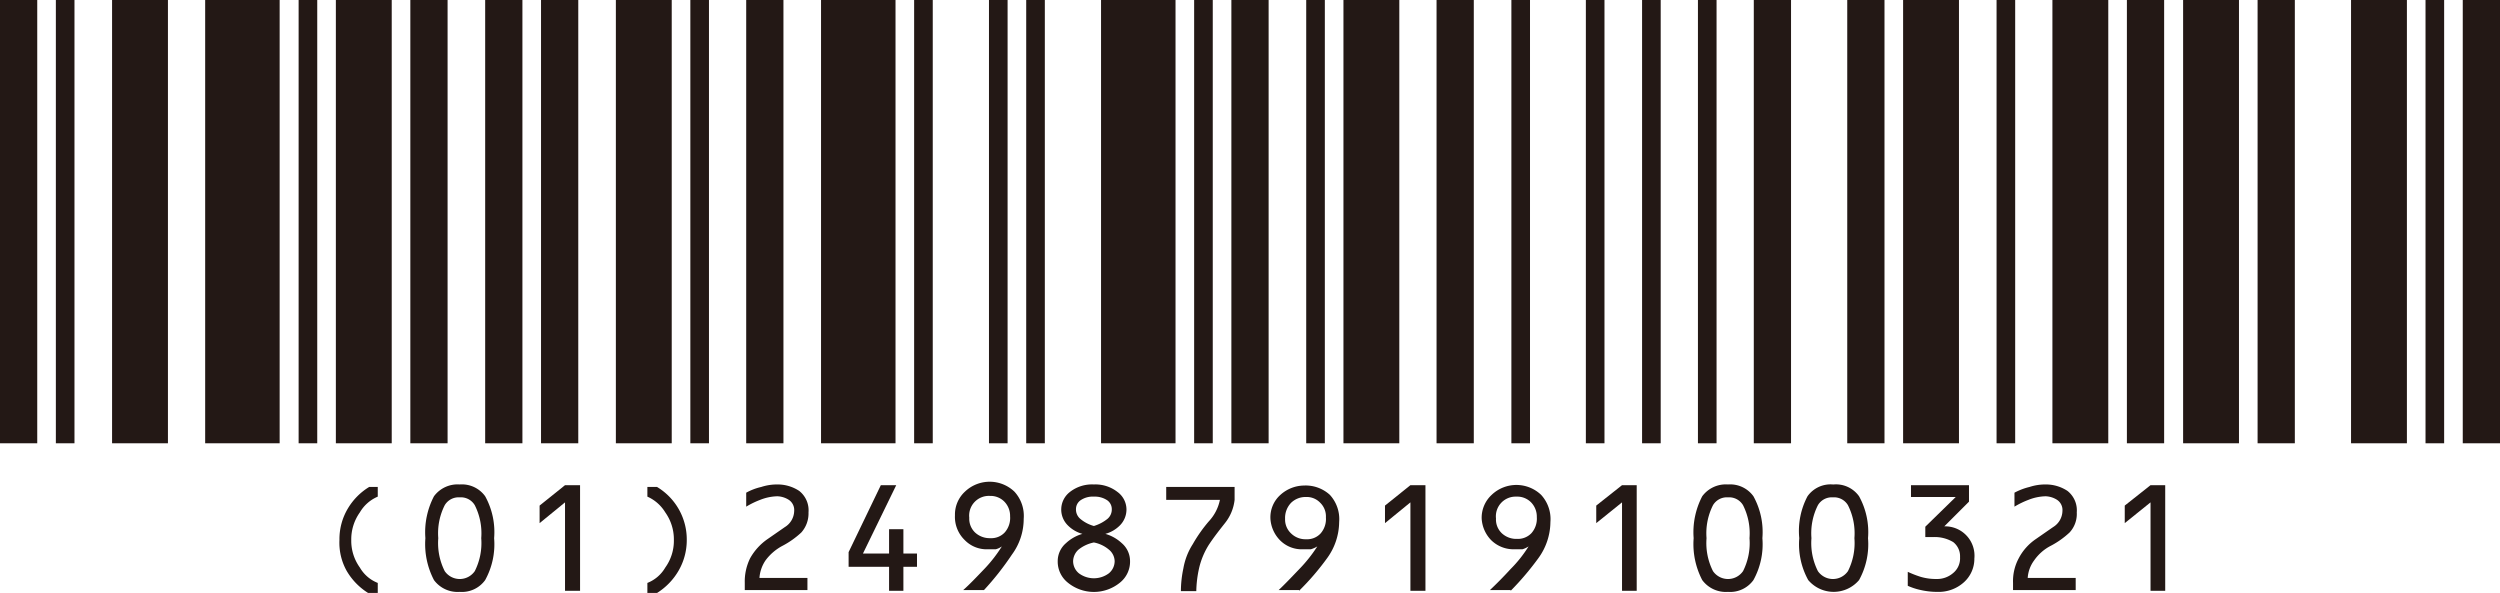
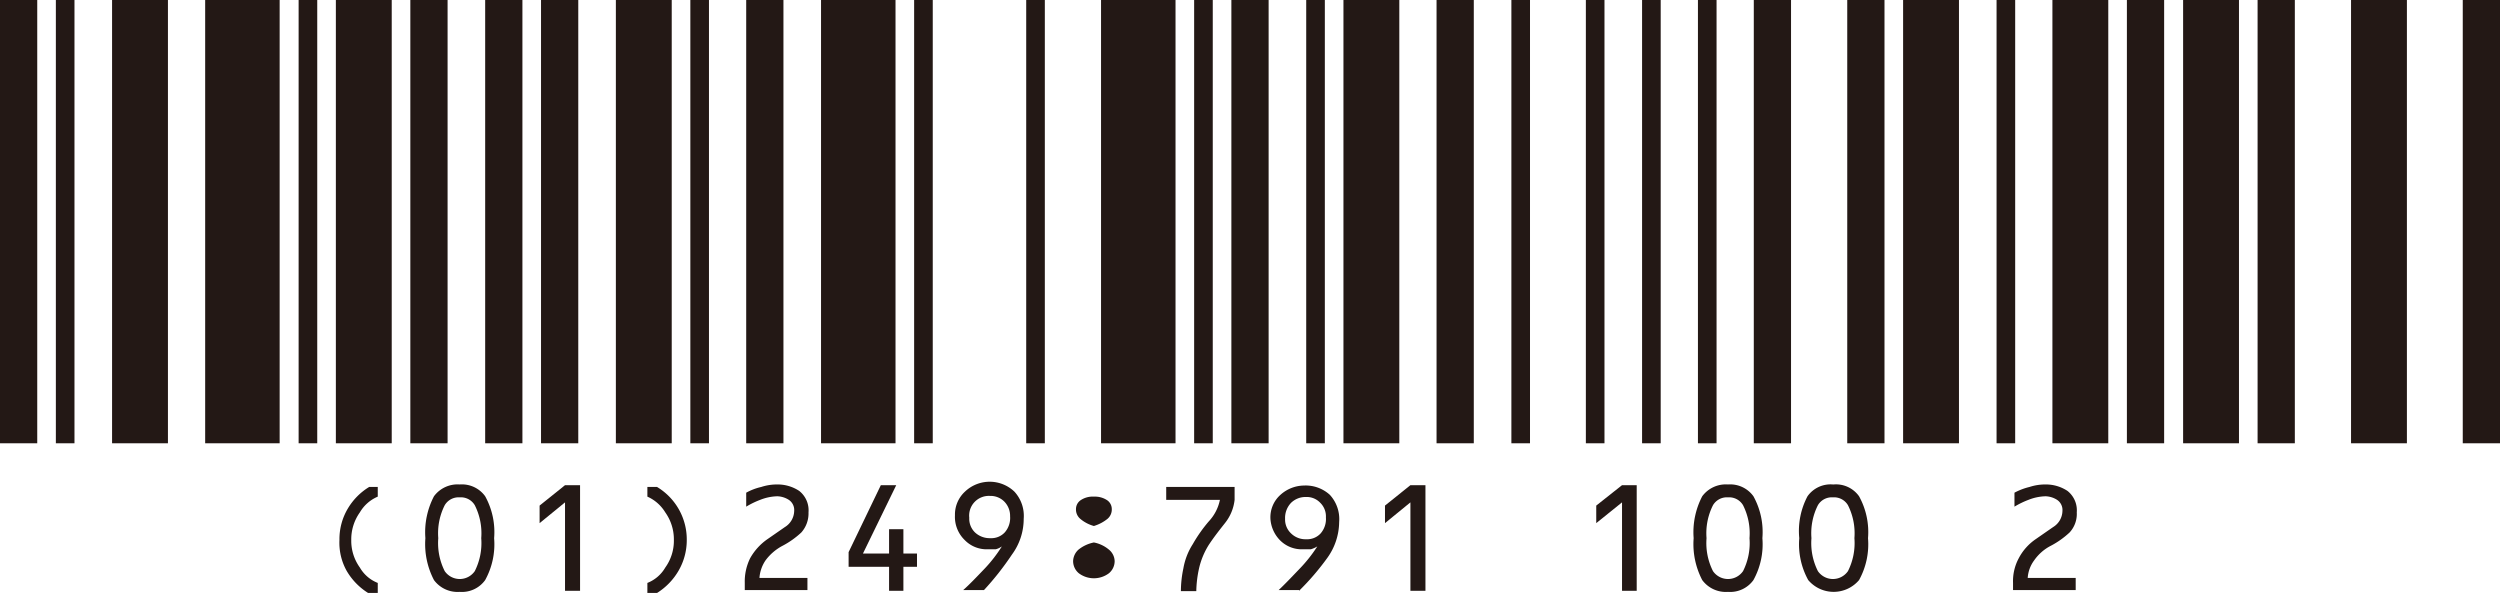
<svg xmlns="http://www.w3.org/2000/svg" viewBox="0 0 69.82 16.55">
  <defs>
    <style>.cls-1,.cls-4,.cls-5,.cls-6,.cls-7{fill:none;}.cls-2{clip-path:url(#clip-path);}.cls-3{clip-path:url(#clip-path-2);}.cls-4,.cls-5,.cls-6,.cls-7{stroke:#231815;}.cls-4{stroke-width:1.04px;}.cls-5{stroke-width:0.52px;}.cls-6{stroke-width:1.56px;}.cls-7{stroke-width:2.08px;}.cls-8{fill:#231815;}</style>
    <clipPath id="clip-path" transform="translate(-0.52 -0.52)">
      <rect class="cls-1" width="70.87" height="17.55" />
    </clipPath>
    <clipPath id="clip-path-2" transform="translate(-0.52 -0.52)">
      <rect class="cls-1" width="70.87" height="17.55" />
    </clipPath>
  </defs>
  <g id="レイヤー_2" data-name="レイヤー 2">
    <g id="レイヤー_1-2" data-name="レイヤー 1">
      <g class="cls-2">
        <g class="cls-3">
          <line class="cls-4" x1="0.52" x2="0.52" y2="12.38" />
        </g>
        <line class="cls-5" x1="1.82" x2="1.82" y2="12.38" />
        <g class="cls-3">
          <line class="cls-6" x1="3.91" x2="3.91" y2="12.38" />
          <line class="cls-7" x1="6.77" x2="6.77" y2="12.38" />
        </g>
        <line class="cls-5" x1="8.6" x2="8.6" y2="12.38" />
        <g class="cls-3">
          <line class="cls-6" x1="10.16" x2="10.16" y2="12.38" />
          <line class="cls-4" x1="11.98" x2="11.98" y2="12.38" />
          <line class="cls-4" x1="14.07" x2="14.07" y2="12.38" />
          <line class="cls-4" x1="15.63" x2="15.63" y2="12.38" />
          <line class="cls-6" x1="17.98" x2="17.98" y2="12.38" />
        </g>
        <line class="cls-5" x1="19.54" x2="19.54" y2="12.38" />
        <g class="cls-3">
          <line class="cls-4" x1="21.36" x2="21.36" y2="12.38" />
          <line class="cls-7" x1="23.97" x2="23.97" y2="12.38" />
        </g>
        <line class="cls-5" x1="25.79" x2="25.79" y2="12.38" />
-         <line class="cls-5" x1="27.88" x2="27.88" y2="12.38" />
        <line class="cls-5" x1="28.92" x2="28.92" y2="12.38" />
        <g class="cls-3">
          <line class="cls-7" x1="31.79" x2="31.79" y2="12.38" />
        </g>
        <line class="cls-5" x1="33.61" x2="33.61" y2="12.38" />
        <g class="cls-3">
          <line class="cls-4" x1="34.91" x2="34.91" y2="12.38" />
        </g>
        <line class="cls-5" x1="36.74" x2="36.74" y2="12.38" />
        <g class="cls-3">
          <line class="cls-6" x1="38.3" x2="38.3" y2="12.38" />
          <line class="cls-4" x1="40.64" x2="40.64" y2="12.38" />
        </g>
        <line class="cls-5" x1="42.47" x2="42.47" y2="12.38" />
        <line class="cls-5" x1="44.55" x2="44.55" y2="12.38" />
        <line class="cls-5" x1="46.12" x2="46.12" y2="12.38" />
        <line class="cls-5" x1="47.68" x2="47.68" y2="12.38" />
        <g class="cls-3">
          <line class="cls-4" x1="49.5" x2="49.5" y2="12.38" />
          <line class="cls-4" x1="52.11" x2="52.11" y2="12.38" />
          <line class="cls-6" x1="53.93" x2="53.93" y2="12.38" />
        </g>
        <line class="cls-5" x1="56.02" x2="56.02" y2="12.38" />
        <g class="cls-3">
          <line class="cls-6" x1="58.1" x2="58.1" y2="12.38" />
          <line class="cls-4" x1="59.92" x2="59.92" y2="12.38" />
          <line class="cls-6" x1="61.75" x2="61.75" y2="12.38" />
          <line class="cls-4" x1="63.57" x2="63.57" y2="12.38" />
          <line class="cls-6" x1="66.44" x2="66.44" y2="12.38" />
        </g>
-         <line class="cls-5" x1="68" x2="68" y2="12.38" />
        <g class="cls-3">
          <line class="cls-4" x1="69.3" x2="69.3" y2="12.38" />
          <path class="cls-8" d="M10.8,14.12h.27v.27a1.06,1.06,0,0,0-.5.44,1.3,1.3,0,0,0-.24.77,1.28,1.28,0,0,0,.24.77,1,1,0,0,0,.5.43v.28H10.8a1.79,1.79,0,0,1-.6-.62A1.61,1.61,0,0,1,10,15.6a1.67,1.67,0,0,1,.23-.87,1.75,1.75,0,0,1,.6-.61" transform="translate(-0.52 -0.52)" />
          <path class="cls-8" d="M13.36,14.05a.8.8,0,0,1,.71.33,2.07,2.07,0,0,1,.25,1.17,2.07,2.07,0,0,1-.25,1.17.8.8,0,0,1-.71.33.82.82,0,0,1-.72-.33,2.17,2.17,0,0,1-.24-1.17,2.17,2.17,0,0,1,.24-1.17.82.82,0,0,1,.72-.33m0,.36a.45.45,0,0,0-.42.22,1.74,1.74,0,0,0-.18.92,1.74,1.74,0,0,0,.18.92.51.51,0,0,0,.84,0,1.74,1.74,0,0,0,.18-.92,1.74,1.74,0,0,0-.18-.92.45.45,0,0,0-.42-.22" transform="translate(-0.52 -0.52)" />
          <polygon class="cls-8" points="15.78 13.55 16.2 13.55 16.2 16.5 15.78 16.5 15.78 14.03 15.07 14.61 15.07 14.12 15.78 13.55" />
          <path class="cls-8" d="M18.6,14.12h.27a1.71,1.71,0,0,1,.83,1.48,1.7,1.7,0,0,1-.23.86,1.79,1.79,0,0,1-.6.62H18.6V16.8a1,1,0,0,0,.5-.43,1.28,1.28,0,0,0,.24-.77,1.3,1.3,0,0,0-.24-.77,1.11,1.11,0,0,0-.5-.44Z" transform="translate(-0.52 -0.52)" />
          <path class="cls-8" d="M21.36,14.7v-.42a1.6,1.6,0,0,1,.42-.16,1.41,1.41,0,0,1,.45-.07,1.09,1.09,0,0,1,.61.18.69.69,0,0,1,.26.6.8.8,0,0,1-.2.56,2.39,2.39,0,0,1-.52.37,1.41,1.41,0,0,0-.48.41,1,1,0,0,0-.17.49h1.34V17H21.32v-.2a1.47,1.47,0,0,1,.15-.69,1.6,1.6,0,0,1,.48-.53l.49-.34a.54.54,0,0,0,.26-.45.34.34,0,0,0-.15-.31.63.63,0,0,0-.32-.1,1.37,1.37,0,0,0-.48.1,2.37,2.37,0,0,0-.39.19" transform="translate(-0.52 -0.52)" />
          <polygon class="cls-8" points="24.6 13.55 25.03 13.55 24.1 15.46 24.83 15.46 24.83 14.78 25.23 14.78 25.23 15.46 25.61 15.46 25.61 15.83 25.23 15.83 25.23 16.5 24.83 16.5 24.83 15.83 23.7 15.83 23.7 15.42 24.6 13.55" />
          <path class="cls-8" d="M28,17h-.58c.18-.16.37-.36.59-.59a3.89,3.89,0,0,0,.49-.63.54.54,0,0,1-.17.08l-.22,0a.85.85,0,0,1-.65-.26.9.9,0,0,1-.27-.69.87.87,0,0,1,.28-.66,1,1,0,0,1,1.38,0,1,1,0,0,1,.26.76,1.68,1.68,0,0,1-.33,1A8,8,0,0,1,28,17m.18-1.45a.51.51,0,0,0,.4-.16.61.61,0,0,0,.15-.45.57.57,0,0,0-.16-.41.54.54,0,0,0-.4-.16.55.55,0,0,0-.58.61.53.53,0,0,0,.16.41.6.6,0,0,0,.43.16" transform="translate(-0.52 -0.52)" />
-           <path class="cls-8" d="M30.75,15.43a.91.91,0,0,1-.41-.24.62.62,0,0,1,.06-.93,1,1,0,0,1,.67-.21,1,1,0,0,1,.66.21.61.61,0,0,1,.25.48.63.63,0,0,1-.18.45.91.91,0,0,1-.41.24,1.13,1.13,0,0,1,.46.26.66.66,0,0,1,.23.5.75.75,0,0,1-.28.6,1.15,1.15,0,0,1-1.46,0,.75.75,0,0,1-.28-.6.66.66,0,0,1,.23-.5,1.13,1.13,0,0,1,.46-.26m.32.24a1,1,0,0,0-.43.2.45.45,0,0,0-.15.32.44.44,0,0,0,.16.34.7.7,0,0,0,.84,0,.44.44,0,0,0,.16-.34.43.43,0,0,0-.16-.32.92.92,0,0,0-.42-.2m0-.46a1.12,1.12,0,0,0,.38-.2.34.34,0,0,0,.12-.27.3.3,0,0,0-.13-.25.62.62,0,0,0-.37-.1.6.6,0,0,0-.37.1.3.3,0,0,0-.13.25.34.34,0,0,0,.12.27,1,1,0,0,0,.38.2" transform="translate(-0.52 -0.52)" />
+           <path class="cls-8" d="M30.75,15.43m.32.24a1,1,0,0,0-.43.2.45.45,0,0,0-.15.32.44.44,0,0,0,.16.34.7.7,0,0,0,.84,0,.44.44,0,0,0,.16-.34.43.43,0,0,0-.16-.32.92.92,0,0,0-.42-.2m0-.46a1.12,1.12,0,0,0,.38-.2.34.34,0,0,0,.12-.27.3.3,0,0,0-.13-.25.62.62,0,0,0-.37-.1.6.6,0,0,0-.37.1.3.3,0,0,0-.13.25.34.34,0,0,0,.12.27,1,1,0,0,0,.38.2" transform="translate(-0.52 -0.52)" />
          <path class="cls-8" d="M33.09,14.12H35v.36a1.26,1.26,0,0,1-.27.65c-.15.19-.3.38-.44.59a2.12,2.12,0,0,0-.28.66,3.2,3.2,0,0,0-.08.65H33.5a3.12,3.12,0,0,1,.07-.64,1.83,1.83,0,0,1,.26-.67,4.09,4.09,0,0,1,.45-.64,1.24,1.24,0,0,0,.31-.6h-1.5Z" transform="translate(-0.52 -0.52)" />
          <path class="cls-8" d="M36.8,17h-.57c.17-.16.36-.36.58-.59a4,4,0,0,0,.5-.63.78.78,0,0,1-.18.08l-.22,0a.85.85,0,0,1-.65-.26A.94.94,0,0,1,36,15a.84.84,0,0,1,.28-.66,1,1,0,0,1,.66-.26,1,1,0,0,1,.72.26,1,1,0,0,1,.26.76,1.74,1.74,0,0,1-.33,1,7.18,7.18,0,0,1-.79.92M37,15.58a.51.51,0,0,0,.4-.16.61.61,0,0,0,.15-.45.53.53,0,0,0-.16-.41.52.52,0,0,0-.4-.16.58.58,0,0,0-.41.16.61.61,0,0,0-.17.45.53.53,0,0,0,.17.41.57.57,0,0,0,.42.16" transform="translate(-0.52 -0.52)" />
          <polygon class="cls-8" points="39.39 13.55 39.81 13.55 39.81 16.5 39.39 16.5 39.39 14.03 38.68 14.61 38.68 14.12 39.39 13.55" />
-           <path class="cls-8" d="M42.71,17h-.58c.17-.16.37-.36.58-.59a3.5,3.5,0,0,0,.5-.63.68.68,0,0,1-.17.08l-.22,0a.89.89,0,0,1-.66-.26A.94.94,0,0,1,41.9,15a.87.87,0,0,1,.28-.66,1,1,0,0,1,1.38,0,1,1,0,0,1,.26.76,1.74,1.74,0,0,1-.33,1,8,8,0,0,1-.78.92m.18-1.45a.52.52,0,0,0,.4-.16.61.61,0,0,0,.15-.45.57.57,0,0,0-.16-.41.54.54,0,0,0-.41-.16.55.55,0,0,0-.57.61.53.53,0,0,0,.16.41.59.59,0,0,0,.43.16" transform="translate(-0.52 -0.52)" />
          <polygon class="cls-8" points="45.3 13.55 45.71 13.55 45.71 16.5 45.3 16.5 45.3 14.03 44.58 14.61 44.58 14.12 45.3 13.55" />
          <path class="cls-8" d="M48.78,14.05a.8.8,0,0,1,.71.33,2.07,2.07,0,0,1,.25,1.17,2.07,2.07,0,0,1-.25,1.17.8.8,0,0,1-.71.33.82.82,0,0,1-.72-.33,2.17,2.17,0,0,1-.24-1.17,2.17,2.17,0,0,1,.24-1.17.82.82,0,0,1,.72-.33m0,.36a.45.45,0,0,0-.42.22,1.74,1.74,0,0,0-.18.92,1.74,1.74,0,0,0,.18.92.51.51,0,0,0,.84,0,1.74,1.74,0,0,0,.18-.92,1.74,1.74,0,0,0-.18-.92.45.45,0,0,0-.42-.22" transform="translate(-0.52 -0.52)" />
          <path class="cls-8" d="M51.73,14.05a.79.79,0,0,1,.71.33,2.07,2.07,0,0,1,.25,1.17,2.07,2.07,0,0,1-.25,1.17.93.93,0,0,1-1.42,0,2.07,2.07,0,0,1-.25-1.17A2.07,2.07,0,0,1,51,14.38a.79.79,0,0,1,.71-.33m0,.36a.45.45,0,0,0-.42.22,1.74,1.74,0,0,0-.18.92,1.74,1.74,0,0,0,.18.92.51.51,0,0,0,.84,0,1.74,1.74,0,0,0,.18-.92,1.74,1.74,0,0,0-.18-.92.45.45,0,0,0-.42-.22" transform="translate(-0.52 -0.52)" />
-           <path class="cls-8" d="M53.89,14.07h1.62v.46l-.69.69a.82.82,0,0,1,.84.9.88.88,0,0,1-.29.66,1.05,1.05,0,0,1-.74.27,2.09,2.09,0,0,1-.46-.05,1.79,1.79,0,0,1-.37-.12v-.39a3,3,0,0,0,.36.14,1.51,1.51,0,0,0,.44.06.68.68,0,0,0,.46-.16.53.53,0,0,0,.2-.45.5.5,0,0,0-.19-.42,1,1,0,0,0-.57-.14h-.21v-.29l.85-.83H53.89Z" transform="translate(-0.52 -0.52)" />
          <path class="cls-8" d="M56.78,14.7v-.42a1.75,1.75,0,0,1,.42-.16,1.41,1.41,0,0,1,.45-.07,1.09,1.09,0,0,1,.61.18.69.69,0,0,1,.26.6.76.76,0,0,1-.2.56,2.39,2.39,0,0,1-.52.37,1.28,1.28,0,0,0-.47.41.92.92,0,0,0-.18.49h1.34V17H56.74v-.2a1.35,1.35,0,0,1,.16-.69,1.47,1.47,0,0,1,.47-.53l.49-.34a.54.54,0,0,0,.26-.45.34.34,0,0,0-.15-.31.63.63,0,0,0-.32-.1,1.37,1.37,0,0,0-.48.1,2.37,2.37,0,0,0-.39.19" transform="translate(-0.52 -0.52)" />
-           <polygon class="cls-8" points="60.06 13.55 60.47 13.55 60.47 16.5 60.06 16.5 60.06 14.03 59.34 14.61 59.34 14.12 60.06 13.55" />
        </g>
      </g>
    </g>
  </g>
</svg>